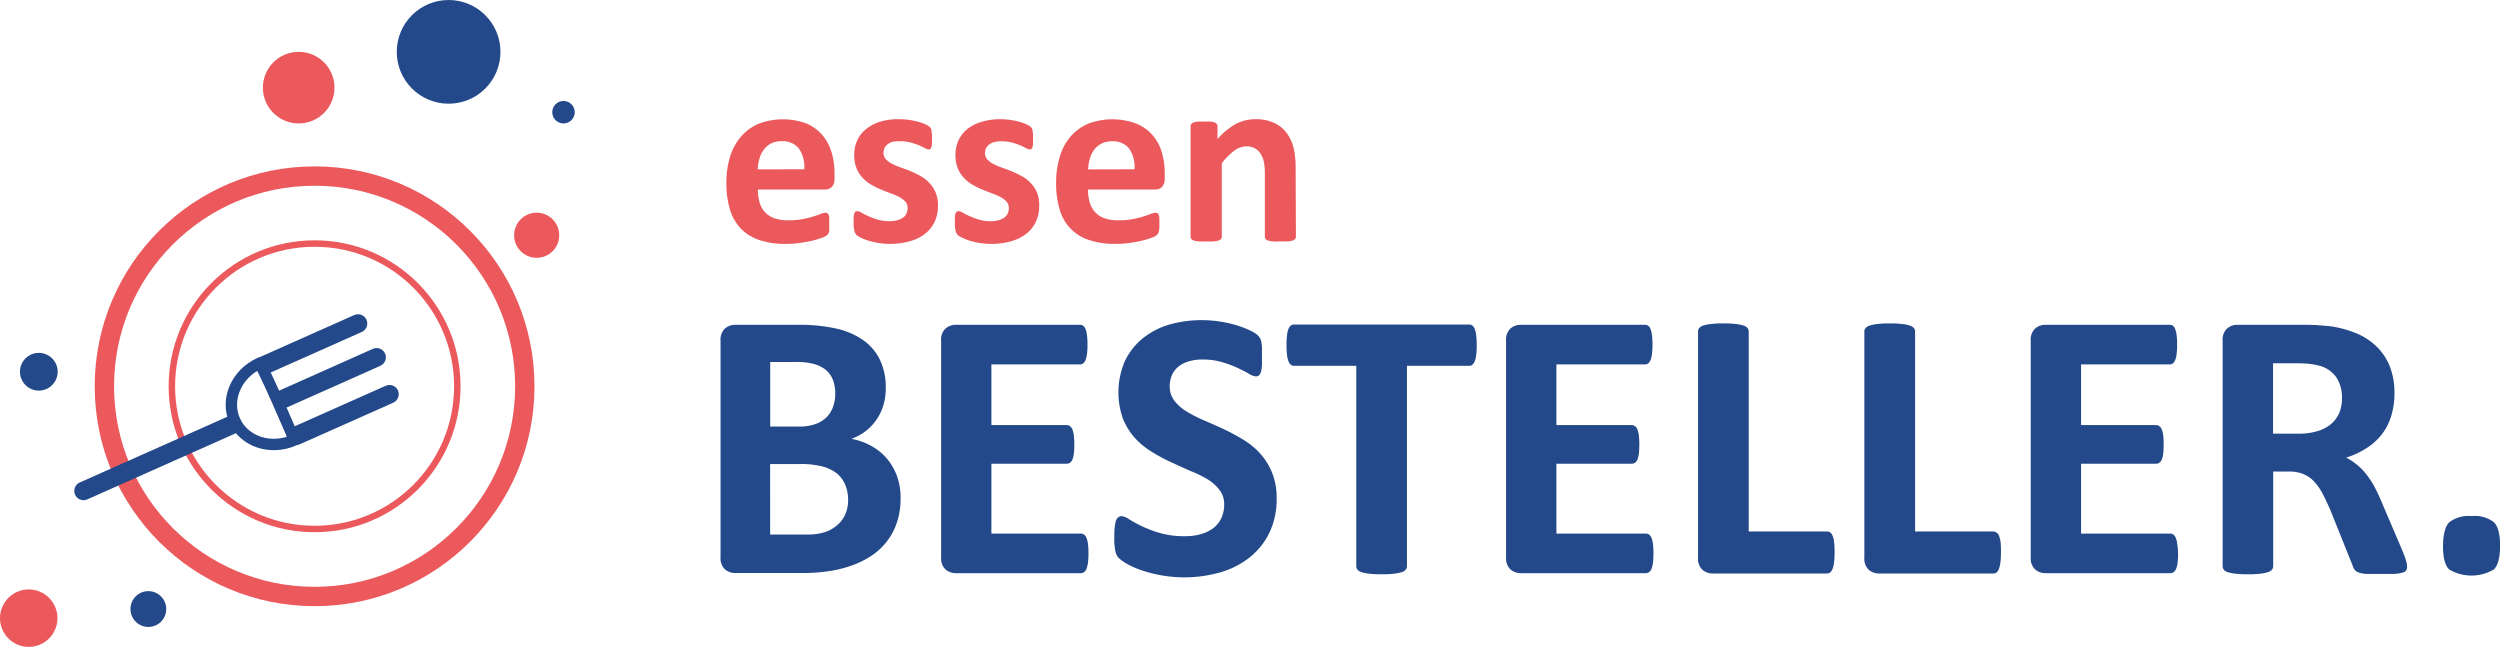
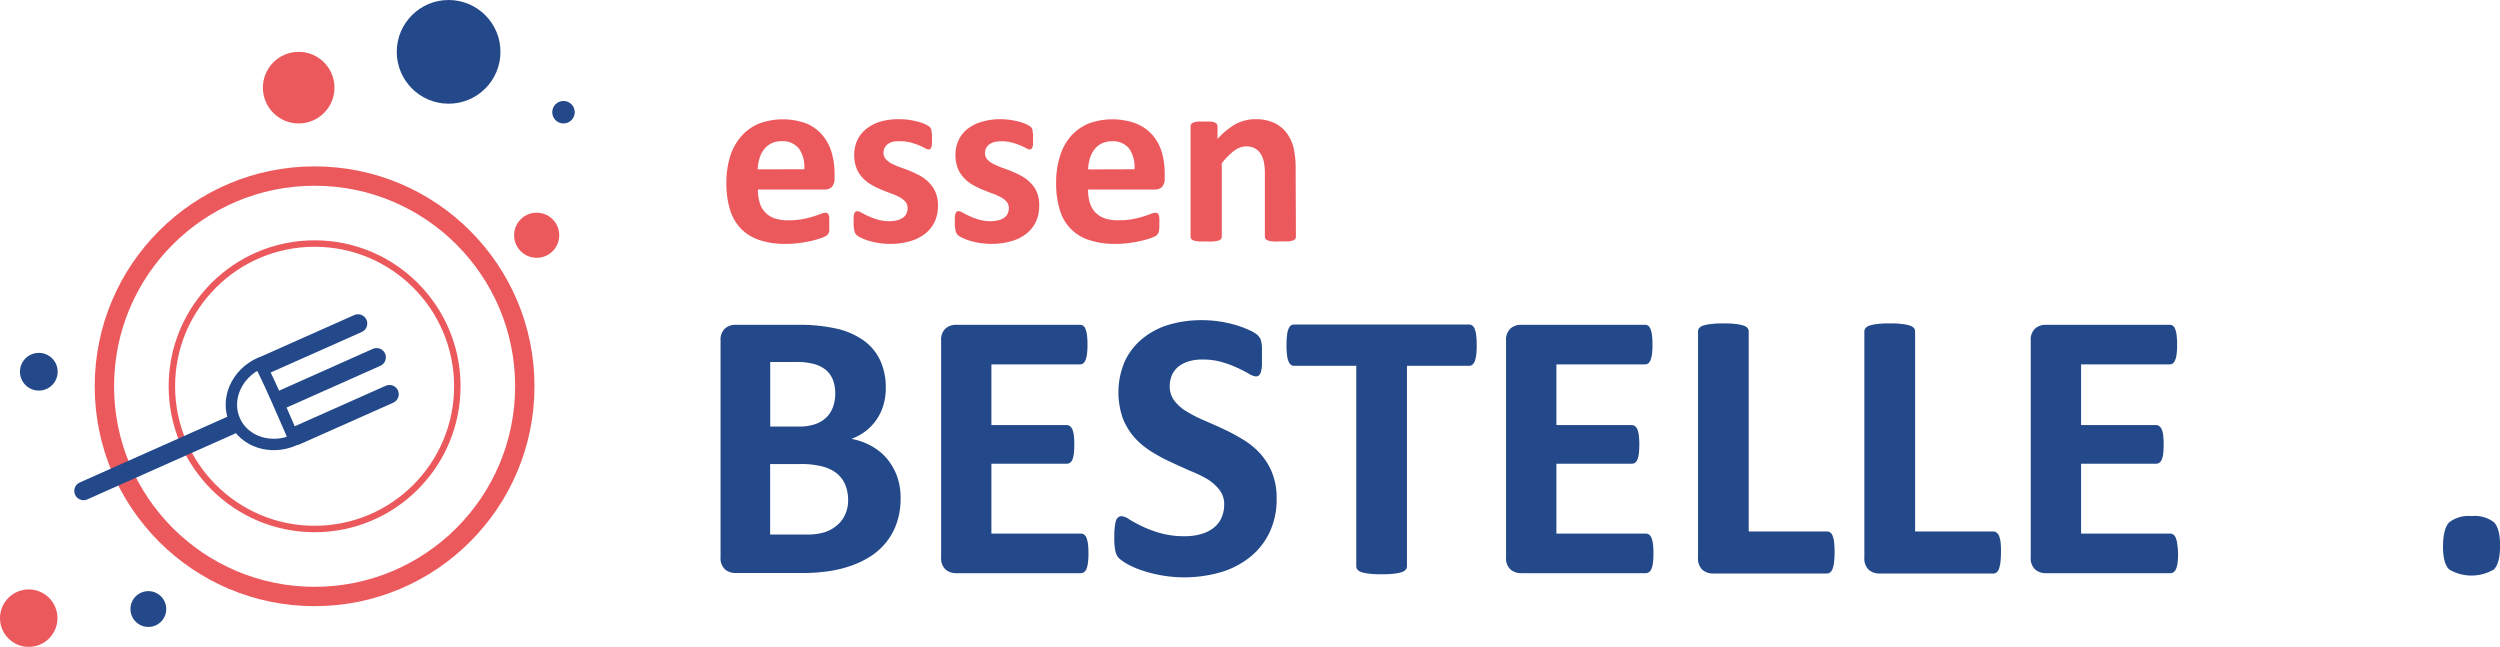
<svg xmlns="http://www.w3.org/2000/svg" id="Layer_1" data-name="Layer 1" viewBox="0 0 364.51 94.32">
  <title>Essenbesteller Logo Blue red</title>
  <circle cx="45.87" cy="56.32" r="30.65" style="fill:none;stroke:#eb595d;stroke-miterlimit:10;stroke-width:2.822px" />
  <circle cx="45.87" cy="56.32" r="20.81" style="fill:none;stroke:#eb595d;stroke-miterlimit:10;stroke-width:0.941px" />
  <line x1="33.75" y1="61.97" x2="12.18" y2="71.58" style="fill:none;stroke:#23498a;stroke-linecap:round;stroke-linejoin:round;stroke-width:2.7px" />
  <line x1="52.2" y1="47.17" x2="38.58" y2="53.23" style="fill:none;stroke:#23498a;stroke-linecap:round;stroke-linejoin:round;stroke-width:2.7px" />
  <line x1="54.91" y1="52.1" x2="41.29" y2="58.17" style="fill:none;stroke:#23498a;stroke-linecap:round;stroke-linejoin:round;stroke-width:2.7px" />
  <line x1="56.79" y1="57.48" x2="43.17" y2="63.54" style="fill:none;stroke:#23498a;stroke-linecap:round;stroke-linejoin:round;stroke-width:2.7px" />
  <path d="M69.8,84.47c-3.42,1.54-7.32.28-8.71-2.81s.24-6.86,3.66-8.4C66.75,77.35,67.75,79.78,69.8,84.47Z" transform="translate(-26.86 -20.32)" style="fill:none;stroke:#23498a;stroke-linecap:round;stroke-linejoin:round;stroke-width:1.662px" />
  <path d="M148.54,46.32a1.81,1.81,0,0,1-.37,1.23,1.36,1.36,0,0,1-1,.4h-9.81a6.88,6.88,0,0,0,.25,1.87,3.38,3.38,0,0,0,2.15,2.32,6,6,0,0,0,2,.3,10.88,10.88,0,0,0,2.1-.17,12.77,12.77,0,0,0,1.56-.38c.44-.14.81-.26,1.09-.38a2.16,2.16,0,0,1,.71-.17.45.45,0,0,1,.45.29,1.51,1.51,0,0,1,.1.46q0,.3,0,.75c0,.27,0,.49,0,.68a4.77,4.77,0,0,1,0,.48,1.82,1.82,0,0,1-.11.33,1.15,1.15,0,0,1-.19.26,2.15,2.15,0,0,1-.64.35,11.47,11.47,0,0,1-1.34.42,17.12,17.12,0,0,1-1.86.36,14.49,14.49,0,0,1-2.24.16,11.61,11.61,0,0,1-3.77-.55,6.7,6.7,0,0,1-2.7-1.64,6.89,6.89,0,0,1-1.62-2.78,13.23,13.23,0,0,1-.53-3.94,12.66,12.66,0,0,1,.56-3.88,8.05,8.05,0,0,1,1.63-2.92,7.08,7.08,0,0,1,2.59-1.84,10,10,0,0,1,6.9,0A6.35,6.35,0,0,1,146.75,40a6.79,6.79,0,0,1,1.35,2.5,10.9,10.9,0,0,1,.44,3.15ZM144.13,45a4.7,4.7,0,0,0-.77-3,3,3,0,0,0-2.54-1.09,3.39,3.39,0,0,0-1.51.32,3.13,3.13,0,0,0-1.06.88,3.87,3.87,0,0,0-.65,1.3,6.77,6.77,0,0,0-.27,1.6Z" transform="translate(-26.86 -20.32)" style="fill:#eb595d" />
  <path d="M163.62,50.29a5.42,5.42,0,0,1-.51,2.42,4.88,4.88,0,0,1-1.46,1.76,6.34,6.34,0,0,1-2.22,1.05,10.27,10.27,0,0,1-2.78.36,10.63,10.63,0,0,1-1.73-.14,10,10,0,0,1-1.47-.34,7.34,7.34,0,0,1-1.08-.43,3,3,0,0,1-.64-.4,1.3,1.3,0,0,1-.3-.6,4.59,4.59,0,0,1-.11-1.2q0-.52,0-.84a2.47,2.47,0,0,1,.11-.51.51.51,0,0,1,.18-.25.6.6,0,0,1,.27-.06,1.31,1.31,0,0,1,.59.22c.26.15.58.32,1,.5a9.25,9.25,0,0,0,1.34.5,5.92,5.92,0,0,0,1.75.24,4,4,0,0,0,1.09-.13,2.51,2.51,0,0,0,.83-.36,1.43,1.43,0,0,0,.53-.59,1.84,1.84,0,0,0,.18-.83,1.4,1.4,0,0,0-.33-.94,3.09,3.09,0,0,0-.88-.67,8.54,8.54,0,0,0-1.25-.54c-.47-.17-.94-.36-1.43-.56a13.58,13.58,0,0,1-1.43-.71,5.54,5.54,0,0,1-1.24-1,4.36,4.36,0,0,1-.89-1.4,5.16,5.16,0,0,1-.33-1.95,4.94,4.94,0,0,1,.45-2.12,4.52,4.52,0,0,1,1.3-1.65,6.15,6.15,0,0,1,2.07-1.07A9.26,9.26,0,0,1,158,37.7a10.17,10.17,0,0,1,1.47.11,10.42,10.42,0,0,1,1.29.27,7.22,7.22,0,0,1,1,.35,4,4,0,0,1,.57.33,1,1,0,0,1,.24.27,1.33,1.33,0,0,1,.11.32c0,.13,0,.29.06.47a6.81,6.81,0,0,1,0,.7c0,.33,0,.59,0,.79a2.27,2.27,0,0,1-.09.49.48.48,0,0,1-.17.25.51.51,0,0,1-.25.06,1.19,1.19,0,0,1-.51-.19,8.94,8.94,0,0,0-.86-.41,9.7,9.7,0,0,0-1.19-.4,5.6,5.6,0,0,0-1.54-.19A4.21,4.21,0,0,0,157,41a2.05,2.05,0,0,0-.74.37,1.55,1.55,0,0,0-.44.55,1.67,1.67,0,0,0-.14.67,1.33,1.33,0,0,0,.34.94,3,3,0,0,0,.91.67,9,9,0,0,0,1.27.54c.48.17,1,.36,1.45.55a15.84,15.84,0,0,1,1.44.7,5.32,5.32,0,0,1,1.27,1,4.31,4.31,0,0,1,.91,1.38A4.78,4.78,0,0,1,163.62,50.29Z" transform="translate(-26.86 -20.32)" style="fill:#eb595d" />
  <path d="M178.38,50.29a5.42,5.42,0,0,1-.51,2.42,4.88,4.88,0,0,1-1.46,1.76,6.43,6.43,0,0,1-2.22,1.05,10.27,10.27,0,0,1-2.78.36,10.63,10.63,0,0,1-1.73-.14,10,10,0,0,1-1.47-.34,7.34,7.34,0,0,1-1.08-.43,3,3,0,0,1-.64-.4,1.3,1.3,0,0,1-.3-.6,4.59,4.59,0,0,1-.11-1.2q0-.52,0-.84a2.47,2.47,0,0,1,.11-.51.51.51,0,0,1,.18-.25.6.6,0,0,1,.27-.06,1.31,1.31,0,0,1,.59.22c.26.15.58.32,1,.5a9.25,9.25,0,0,0,1.34.5,5.88,5.88,0,0,0,1.75.24,4,4,0,0,0,1.09-.13,2.51,2.51,0,0,0,.83-.36,1.43,1.43,0,0,0,.53-.59,1.84,1.84,0,0,0,.18-.83,1.4,1.4,0,0,0-.33-.94,3.09,3.09,0,0,0-.88-.67,8.54,8.54,0,0,0-1.25-.54c-.47-.17-.94-.36-1.43-.56a13.58,13.58,0,0,1-1.43-.71,5.32,5.32,0,0,1-1.24-1,4.36,4.36,0,0,1-.89-1.4,5.16,5.16,0,0,1-.33-1.95,4.94,4.94,0,0,1,.45-2.12,4.52,4.52,0,0,1,1.3-1.65A6.15,6.15,0,0,1,170,38.08a9.26,9.26,0,0,1,2.74-.38,10.17,10.17,0,0,1,1.47.11,10.42,10.42,0,0,1,1.29.27,7.22,7.22,0,0,1,1,.35,4,4,0,0,1,.57.33,1,1,0,0,1,.24.27,1.33,1.33,0,0,1,.11.32c0,.13,0,.29.06.47a6.81,6.81,0,0,1,0,.7c0,.33,0,.59,0,.79a2.27,2.27,0,0,1-.09.49.48.48,0,0,1-.17.25.51.51,0,0,1-.25.06,1.19,1.19,0,0,1-.51-.19,8.94,8.94,0,0,0-.86-.41,9.7,9.7,0,0,0-1.19-.4,5.62,5.62,0,0,0-1.55-.19,4.13,4.13,0,0,0-1.06.12,2.05,2.05,0,0,0-.74.37,1.45,1.45,0,0,0-.44.55,1.67,1.67,0,0,0-.14.67,1.33,1.33,0,0,0,.34.94,3,3,0,0,0,.91.67,9,9,0,0,0,1.27.54c.48.17,1,.36,1.45.55a15.84,15.84,0,0,1,1.44.7,5.32,5.32,0,0,1,1.27,1,4.31,4.31,0,0,1,.91,1.38A4.78,4.78,0,0,1,178.38,50.29Z" transform="translate(-26.86 -20.32)" style="fill:#eb595d" />
  <path d="M196.68,46.32a1.76,1.76,0,0,1-.37,1.23,1.35,1.35,0,0,1-1,.4h-9.81a6.88,6.88,0,0,0,.24,1.87,3.69,3.69,0,0,0,.78,1.42,3.49,3.49,0,0,0,1.37.9,6.05,6.05,0,0,0,2,.3,10.84,10.84,0,0,0,2.09-.17,12.52,12.52,0,0,0,1.57-.38c.44-.14.8-.26,1.09-.38a2.11,2.11,0,0,1,.7-.17.51.51,0,0,1,.28.07.46.46,0,0,1,.18.22,1.88,1.88,0,0,1,.1.46c0,.2,0,.45,0,.75s0,.49,0,.68a4.46,4.46,0,0,1-.06.48,1,1,0,0,1-.11.33,1.15,1.15,0,0,1-.19.26,2.15,2.15,0,0,1-.64.35,10.89,10.89,0,0,1-1.34.42,17.12,17.12,0,0,1-1.86.36,14.4,14.4,0,0,1-2.24.16,11.55,11.55,0,0,1-3.76-.55,6.43,6.43,0,0,1-4.32-4.42,12.91,12.91,0,0,1-.53-3.94,12.37,12.37,0,0,1,.56-3.88A8,8,0,0,1,183,40.17a7.17,7.17,0,0,1,2.59-1.84,10,10,0,0,1,6.91,0A6.31,6.31,0,0,1,194.89,40a6.67,6.67,0,0,1,1.36,2.5,10.9,10.9,0,0,1,.43,3.15ZM192.27,45a4.7,4.7,0,0,0-.76-3A3,3,0,0,0,189,40.92a3.39,3.39,0,0,0-1.51.32,3.16,3.16,0,0,0-1.07.88,4.07,4.07,0,0,0-.65,1.3,6.3,6.3,0,0,0-.26,1.6Z" transform="translate(-26.86 -20.32)" style="fill:#eb595d" />
  <path d="M215.81,54.85a.48.48,0,0,1-.1.31.87.87,0,0,1-.37.23,3,3,0,0,1-.69.13c-.3,0-.66,0-1.09,0a11,11,0,0,1-1.11,0,3.13,3.13,0,0,1-.7-.13.77.77,0,0,1-.36-.23.49.49,0,0,1-.11-.31v-9.2a8,8,0,0,0-.17-1.84,3.67,3.67,0,0,0-.5-1.15,2.21,2.21,0,0,0-.84-.74,2.65,2.65,0,0,0-1.2-.26,3,3,0,0,0-1.75.63A9.66,9.66,0,0,0,205,44.13V54.85a.48.48,0,0,1-.1.31.87.87,0,0,1-.37.23,3.38,3.38,0,0,1-.7.13,10.88,10.88,0,0,1-1.1,0,10.74,10.74,0,0,1-1.1,0,3.38,3.38,0,0,1-.7-.13.81.81,0,0,1-.37-.23.49.49,0,0,1-.11-.31V38.73a.54.54,0,0,1,.09-.31.67.67,0,0,1,.33-.23,2.53,2.53,0,0,1,.6-.14,8.15,8.15,0,0,1,.93,0,8.5,8.5,0,0,1,1,0,2.22,2.22,0,0,1,.59.14.67.67,0,0,1,.3.23.54.54,0,0,1,.09.31v1.86A10.33,10.33,0,0,1,207,38.42a6.15,6.15,0,0,1,2.88-.72,6.39,6.39,0,0,1,2.77.54,4.84,4.84,0,0,1,1.82,1.48,6,6,0,0,1,1,2.17,13,13,0,0,1,.3,3Z" transform="translate(-26.86 -20.32)" style="fill:#eb595d" />
  <circle cx="78.25" cy="34.3" r="3.29" style="fill:#eb595d" />
  <circle cx="43.55" cy="12.78" r="5.22" style="fill:#eb595d" />
  <circle cx="4.19" cy="90.13" r="4.19" style="fill:#eb595d" />
  <path d="M158.17,93a10.71,10.71,0,0,1-.54,3.5,9.06,9.06,0,0,1-1.47,2.77,9.46,9.46,0,0,1-2.24,2.08,13.24,13.24,0,0,1-2.87,1.42,17.47,17.47,0,0,1-3.35.83,26.41,26.41,0,0,1-4,.27H134.1a2.31,2.31,0,0,1-1.55-.55,2.24,2.24,0,0,1-.63-1.78V70a2.22,2.22,0,0,1,.63-1.77,2.26,2.26,0,0,1,1.55-.55h9.11a24.5,24.5,0,0,1,5.64.56,11.06,11.06,0,0,1,3.9,1.7,7.47,7.47,0,0,1,2.42,2.87,9.27,9.27,0,0,1,.84,4.09,8.62,8.62,0,0,1-.34,2.47,7.34,7.34,0,0,1-1,2.12,7.61,7.61,0,0,1-1.58,1.68A8.06,8.06,0,0,1,151,84.31a9.37,9.37,0,0,1,2.84,1,8.1,8.1,0,0,1,2.27,1.8,8.55,8.55,0,0,1,1.52,2.59A9.29,9.29,0,0,1,158.17,93Zm-9.53-15.27a5.48,5.48,0,0,0-.33-2,3.55,3.55,0,0,0-1-1.44,4.64,4.64,0,0,0-1.7-.88,9.57,9.57,0,0,0-2.73-.31h-3.72v9.41h4.11a7.06,7.06,0,0,0,2.55-.38,4.42,4.42,0,0,0,1.58-1,4,4,0,0,0,.94-1.55A5.42,5.42,0,0,0,148.64,77.75Zm1.88,15.52A5.8,5.8,0,0,0,150.1,91a4.32,4.32,0,0,0-1.23-1.66,5.72,5.72,0,0,0-2.08-1,12.22,12.22,0,0,0-3.27-.36h-4.37V98.26h5.32a8.77,8.77,0,0,0,2.59-.33,5.17,5.17,0,0,0,1.82-1,4.36,4.36,0,0,0,1.2-1.57A5,5,0,0,0,150.52,93.27Z" transform="translate(-26.86 -20.32)" style="fill:#23498a" />
  <path d="M185.56,101a10.36,10.36,0,0,1-.07,1.36,3.79,3.79,0,0,1-.21.88,1.05,1.05,0,0,1-.35.49.8.8,0,0,1-.46.16H166.26a2.29,2.29,0,0,1-1.55-.55,2.24,2.24,0,0,1-.63-1.78V70a2.22,2.22,0,0,1,.63-1.77,2.25,2.25,0,0,1,1.55-.55h18.09a.77.77,0,0,1,.45.14,1.06,1.06,0,0,1,.34.49,4,4,0,0,1,.21.9,10.49,10.49,0,0,1,.07,1.38,10,10,0,0,1-.07,1.33,3.89,3.89,0,0,1-.21.89,1.25,1.25,0,0,1-.34.49.72.72,0,0,1-.45.15H171.41v8.85h11a.74.74,0,0,1,.46.16,1.18,1.18,0,0,1,.35.47,3.69,3.69,0,0,1,.21.87,12.86,12.86,0,0,1,0,2.68,3.5,3.5,0,0,1-.21.85,1.08,1.08,0,0,1-.35.46.78.78,0,0,1-.46.14h-11V98.12h13.06a.79.79,0,0,1,.46.15,1.11,1.11,0,0,1,.35.49,3.79,3.79,0,0,1,.21.88A10.46,10.46,0,0,1,185.56,101Z" transform="translate(-26.86 -20.32)" style="fill:#23498a" />
  <path d="M213,93a11.19,11.19,0,0,1-1.06,5,10.31,10.31,0,0,1-2.89,3.6,12.43,12.43,0,0,1-4.26,2.17,19.24,19.24,0,0,1-8.69.42,19.24,19.24,0,0,1-2.85-.74,12.71,12.71,0,0,1-2.06-.91,6.44,6.44,0,0,1-1.19-.84,2.07,2.07,0,0,1-.51-1,9.1,9.1,0,0,1-.16-2c0-.58,0-1.06.06-1.45a4.85,4.85,0,0,1,.18-1,1,1,0,0,1,.34-.51.76.76,0,0,1,.49-.16,2.37,2.37,0,0,1,1.1.46,20.75,20.75,0,0,0,1.84,1,17,17,0,0,0,2.67,1,12.64,12.64,0,0,0,3.6.46,8.47,8.47,0,0,0,2.41-.32,5.4,5.4,0,0,0,1.81-.91,3.87,3.87,0,0,0,1.13-1.46,4.65,4.65,0,0,0,.39-1.93,3.35,3.35,0,0,0-.67-2.11,6.52,6.52,0,0,0-1.75-1.57A17.47,17.47,0,0,0,200.46,89c-.91-.4-1.86-.83-2.83-1.28a24.92,24.92,0,0,1-2.83-1.52,11.46,11.46,0,0,1-2.45-2,9.62,9.62,0,0,1-1.75-2.81,11.47,11.47,0,0,1,.3-8.48,9.41,9.41,0,0,1,2.6-3.27,11,11,0,0,1,3.87-2,16.8,16.8,0,0,1,4.71-.64,17.23,17.23,0,0,1,2.58.19,18.21,18.21,0,0,1,2.41.53,14.07,14.07,0,0,1,2,.76,4.61,4.61,0,0,1,1.15.7,2.51,2.51,0,0,1,.38.48,2.2,2.2,0,0,1,.16.51,5.24,5.24,0,0,1,.1.82c0,.32,0,.73,0,1.22s0,1,0,1.37a5.82,5.82,0,0,1-.14.92,1.19,1.19,0,0,1-.28.54.71.71,0,0,1-.49.16,2.33,2.33,0,0,1-1-.39c-.45-.26-1-.55-1.66-.85a15.37,15.37,0,0,0-2.26-.84,9.78,9.78,0,0,0-2.83-.38,6.87,6.87,0,0,0-2.1.29,4.47,4.47,0,0,0-1.5.81,3.36,3.36,0,0,0-.9,1.25,4.21,4.21,0,0,0-.29,1.54,3.41,3.41,0,0,0,.66,2.09,6.16,6.16,0,0,0,1.76,1.57,19.53,19.53,0,0,0,2.51,1.29c.93.4,1.88.82,2.85,1.27a27.13,27.13,0,0,1,2.86,1.53,11.21,11.21,0,0,1,2.49,2,9.54,9.54,0,0,1,1.77,2.8A9.81,9.81,0,0,1,213,93Z" transform="translate(-26.86 -20.32)" style="fill:#23498a" />
  <path d="M242.17,70.67a10.9,10.9,0,0,1-.07,1.38,4.31,4.31,0,0,1-.21.93,1.27,1.27,0,0,1-.35.51.69.69,0,0,1-.46.17H232v29.22a.79.79,0,0,1-.18.5,1.32,1.32,0,0,1-.6.37,6.58,6.58,0,0,1-1.14.22,14.83,14.83,0,0,1-1.78.08,14.65,14.65,0,0,1-1.77-.08,6.58,6.58,0,0,1-1.14-.22,1.32,1.32,0,0,1-.6-.37.79.79,0,0,1-.18-.5V73.66h-9.08a.69.69,0,0,1-.48-.17,1.25,1.25,0,0,1-.33-.51,3.38,3.38,0,0,1-.21-.93,10.9,10.9,0,0,1-.07-1.38,11.65,11.65,0,0,1,.07-1.43,3.21,3.21,0,0,1,.21-.94,1.25,1.25,0,0,1,.33-.51.78.78,0,0,1,.48-.15h25.55a.79.79,0,0,1,.46.15,1.27,1.27,0,0,1,.35.51,4,4,0,0,1,.21.94A11.65,11.65,0,0,1,242.17,70.67Z" transform="translate(-26.86 -20.32)" style="fill:#23498a" />
  <path d="M267.94,101a10.36,10.36,0,0,1-.07,1.36,3.79,3.79,0,0,1-.21.88,1.13,1.13,0,0,1-.35.49.8.8,0,0,1-.46.16H248.64a2.32,2.32,0,0,1-1.56-.55,2.24,2.24,0,0,1-.63-1.78V70a2.22,2.22,0,0,1,.63-1.77,2.27,2.27,0,0,1,1.56-.55h18.09a.77.77,0,0,1,.45.14,1.14,1.14,0,0,1,.34.49,4,4,0,0,1,.21.9,12.57,12.57,0,0,1,.07,1.38,12,12,0,0,1-.07,1.33,3.89,3.89,0,0,1-.21.89,1.36,1.36,0,0,1-.34.49.72.72,0,0,1-.45.15H253.79v8.85h11a.74.74,0,0,1,.46.16,1.18,1.18,0,0,1,.35.47,3.69,3.69,0,0,1,.21.87,12.86,12.86,0,0,1,0,2.68,3.5,3.5,0,0,1-.21.85,1.08,1.08,0,0,1-.35.46.78.78,0,0,1-.46.14h-11V98.12h13.06a.79.79,0,0,1,.46.15,1.19,1.19,0,0,1,.35.49,3.79,3.79,0,0,1,.21.88A10.46,10.46,0,0,1,267.94,101Z" transform="translate(-26.86 -20.32)" style="fill:#23498a" />
  <path d="M294.35,100.8a11.26,11.26,0,0,1-.07,1.42,3.63,3.63,0,0,1-.21,1,1.22,1.22,0,0,1-.35.55.77.77,0,0,1-.49.17H276.62a2.29,2.29,0,0,1-1.55-.55,2.24,2.24,0,0,1-.63-1.78V68.65a.79.79,0,0,1,.18-.51,1.31,1.31,0,0,1,.6-.36,5.75,5.75,0,0,1,1.14-.22,14.39,14.39,0,0,1,1.77-.09,14.69,14.69,0,0,1,1.8.09,5.81,5.81,0,0,1,1.12.22,1.31,1.31,0,0,1,.6.36.79.79,0,0,1,.18.51V97.81h11.4a.81.81,0,0,1,.49.15,1.07,1.07,0,0,1,.35.51,3.21,3.21,0,0,1,.21.92A11.2,11.2,0,0,1,294.35,100.8Z" transform="translate(-26.86 -20.32)" style="fill:#23498a" />
  <path d="M318.61,100.8a13.54,13.54,0,0,1-.07,1.42,4.67,4.67,0,0,1-.21,1,1.22,1.22,0,0,1-.35.55.79.79,0,0,1-.49.17H300.88a2.32,2.32,0,0,1-1.56-.55,2.24,2.24,0,0,1-.63-1.78V68.65a.75.75,0,0,1,.19-.51,1.31,1.31,0,0,1,.6-.36,5.78,5.78,0,0,1,1.13-.22,14.68,14.68,0,0,1,1.78-.09,14.4,14.4,0,0,1,1.79.09,5.66,5.66,0,0,1,1.12.22,1.41,1.41,0,0,1,.61.36.79.79,0,0,1,.18.51V97.81h11.4A.84.84,0,0,1,318,98a1.07,1.07,0,0,1,.35.51,4.07,4.07,0,0,1,.21.92A13.48,13.48,0,0,1,318.61,100.8Z" transform="translate(-26.86 -20.32)" style="fill:#23498a" />
  <path d="M344.43,101a10.36,10.36,0,0,1-.07,1.36,3,3,0,0,1-.21.88,1.05,1.05,0,0,1-.35.49.78.78,0,0,1-.46.16H325.13a2.31,2.31,0,0,1-1.55-.55,2.24,2.24,0,0,1-.63-1.78V70a2.22,2.22,0,0,1,.63-1.77,2.26,2.26,0,0,1,1.55-.55h18.1a.77.77,0,0,1,.45.14,1.05,1.05,0,0,1,.33.49,3.14,3.14,0,0,1,.21.9,10.49,10.49,0,0,1,.07,1.38,10,10,0,0,1-.07,1.33,3.06,3.06,0,0,1-.21.89,1.24,1.24,0,0,1-.33.49.72.72,0,0,1-.45.15H330.29v8.85h10.95a.72.72,0,0,1,.46.16,1.1,1.1,0,0,1,.35.47,2.92,2.92,0,0,1,.21.87,10.07,10.07,0,0,1,.07,1.33,10.19,10.19,0,0,1-.07,1.35,2.77,2.77,0,0,1-.21.85,1,1,0,0,1-.35.46.76.76,0,0,1-.46.14H330.29V98.12h13a.77.77,0,0,1,.46.15,1.11,1.11,0,0,1,.35.49,3,3,0,0,1,.21.88A10.46,10.46,0,0,1,344.43,101Z" transform="translate(-26.86 -20.32)" style="fill:#23498a" />
-   <path d="M377.82,102.93a1,1,0,0,1-.11.52.86.86,0,0,1-.53.35,5.57,5.57,0,0,1-1.23.2c-.55,0-1.28,0-2.22,0-.78,0-1.41,0-1.87,0a4.38,4.38,0,0,1-1.11-.21,1.22,1.22,0,0,1-.57-.39,1.84,1.84,0,0,1-.28-.58l-3.25-8.09c-.4-.92-.78-1.73-1.15-2.44a8,8,0,0,0-1.25-1.78,4.46,4.46,0,0,0-1.58-1.08,5.54,5.54,0,0,0-2.07-.36h-2.3v13.81a.79.79,0,0,1-.18.5,1.37,1.37,0,0,1-.6.37,6.64,6.64,0,0,1-1.13.22,14.69,14.69,0,0,1-1.79.08,14.94,14.94,0,0,1-1.78-.08,6.64,6.64,0,0,1-1.13-.22,1.22,1.22,0,0,1-.59-.37.84.84,0,0,1-.17-.5V70a2.22,2.22,0,0,1,.63-1.77,2.27,2.27,0,0,1,1.56-.55h9.38c.95,0,1.74,0,2.35.06s1.18.08,1.68.14a15.25,15.25,0,0,1,3.94,1.06,9.36,9.36,0,0,1,3,2,8.22,8.22,0,0,1,1.86,2.88,10.55,10.55,0,0,1,.65,3.82,11.14,11.14,0,0,1-.47,3.32,8.37,8.37,0,0,1-1.36,2.68,8.84,8.84,0,0,1-2.21,2,11.61,11.61,0,0,1-3,1.4,8.29,8.29,0,0,1,1.52,1,7.83,7.83,0,0,1,1.35,1.35A13.78,13.78,0,0,1,373,91.16a25.29,25.29,0,0,1,1.09,2.31l3.05,7.14c.28.71.47,1.23.56,1.55A2.8,2.8,0,0,1,377.82,102.93Zm-9.49-24.59a5.3,5.3,0,0,0-.82-3,4.37,4.37,0,0,0-2.66-1.74,11.27,11.27,0,0,0-1.27-.23,19.79,19.79,0,0,0-2-.08h-3.3V83.55h3.75a9.09,9.09,0,0,0,2.75-.38,5.41,5.41,0,0,0,2-1.06,4.56,4.56,0,0,0,1.18-1.64A5.61,5.61,0,0,0,368.33,78.34Z" transform="translate(-26.86 -20.32)" style="fill:#23498a" />
  <path d="M391.38,99.85c0,1.74-.3,2.91-.91,3.5a6.4,6.4,0,0,1-6.51,0c-.6-.59-.9-1.71-.9-3.35s.3-2.93.91-3.53a4.66,4.66,0,0,1,3.29-.9,4.54,4.54,0,0,1,3.22.89C391.08,97.07,391.38,98.19,391.38,99.85Z" transform="translate(-26.86 -20.32)" style="fill:#23498a" />
  <circle cx="65.41" cy="7.56" r="7.56" style="fill:#23498a" />
  <circle cx="82.16" cy="16.36" r="1.64" style="fill:#23498a" />
  <circle cx="21.63" cy="88.8" r="2.61" style="fill:#23498a" />
  <circle cx="5.66" cy="54.2" r="2.75" style="fill:#23498a" />
</svg>